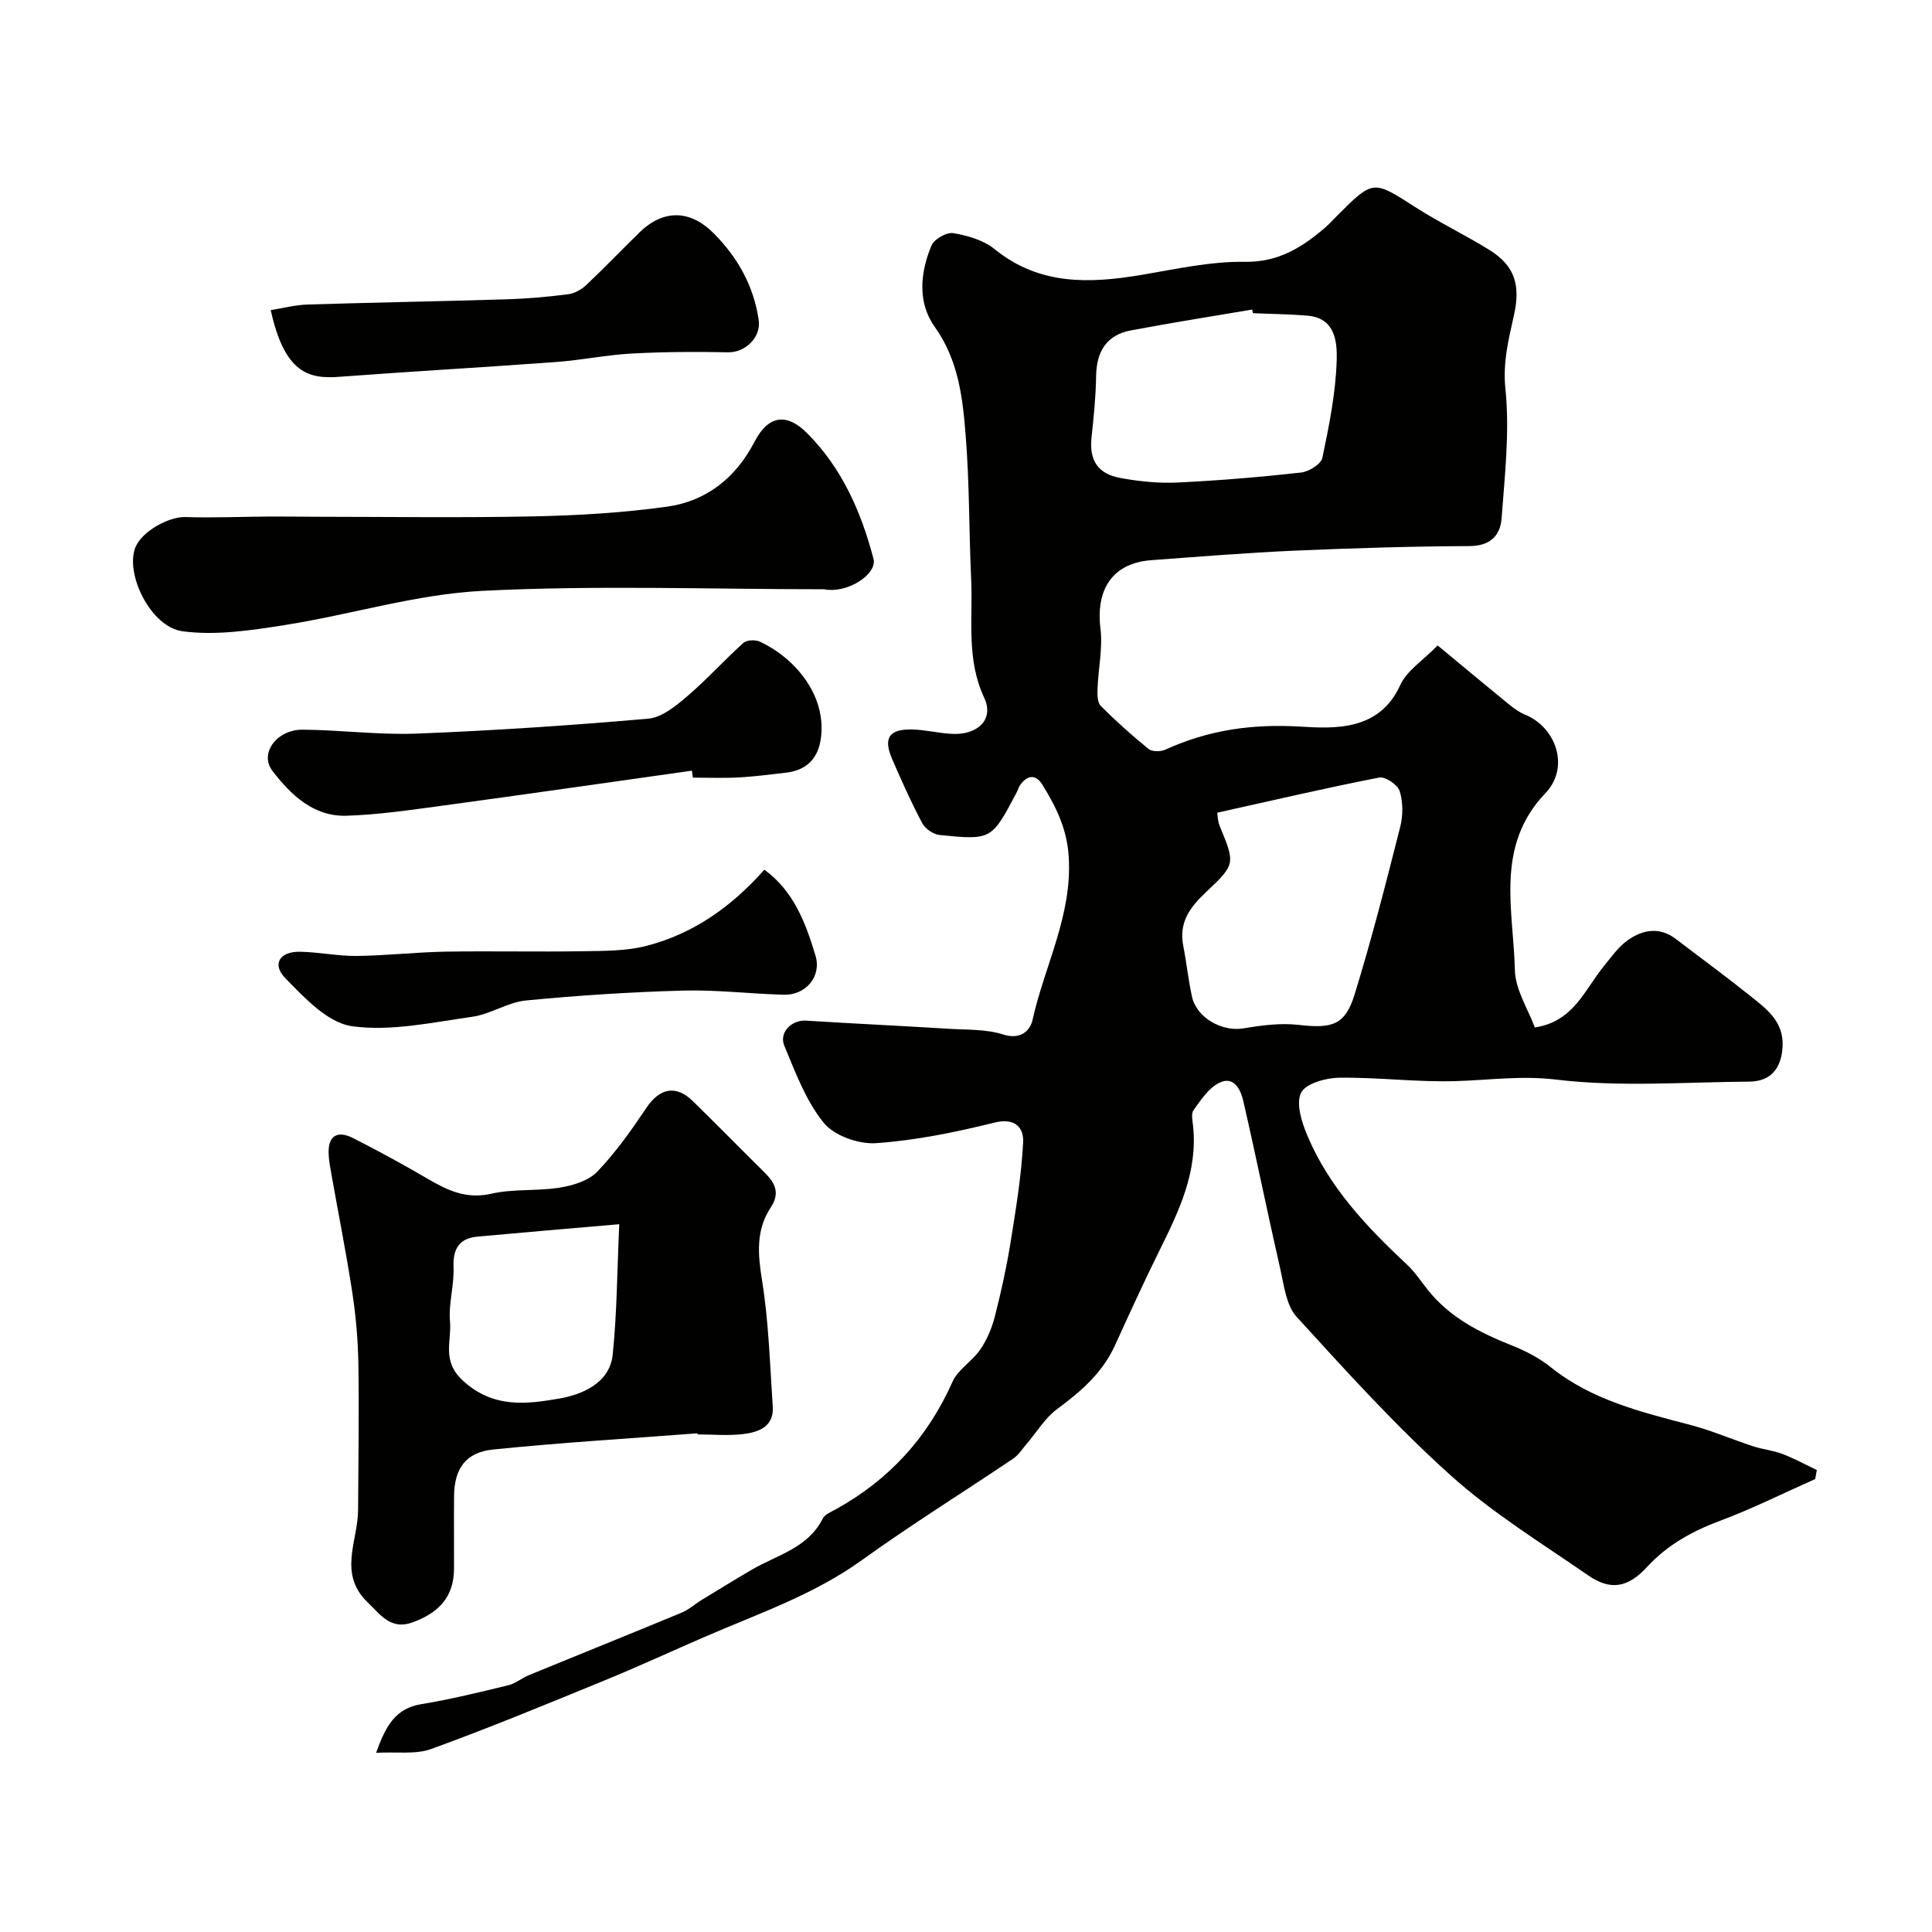
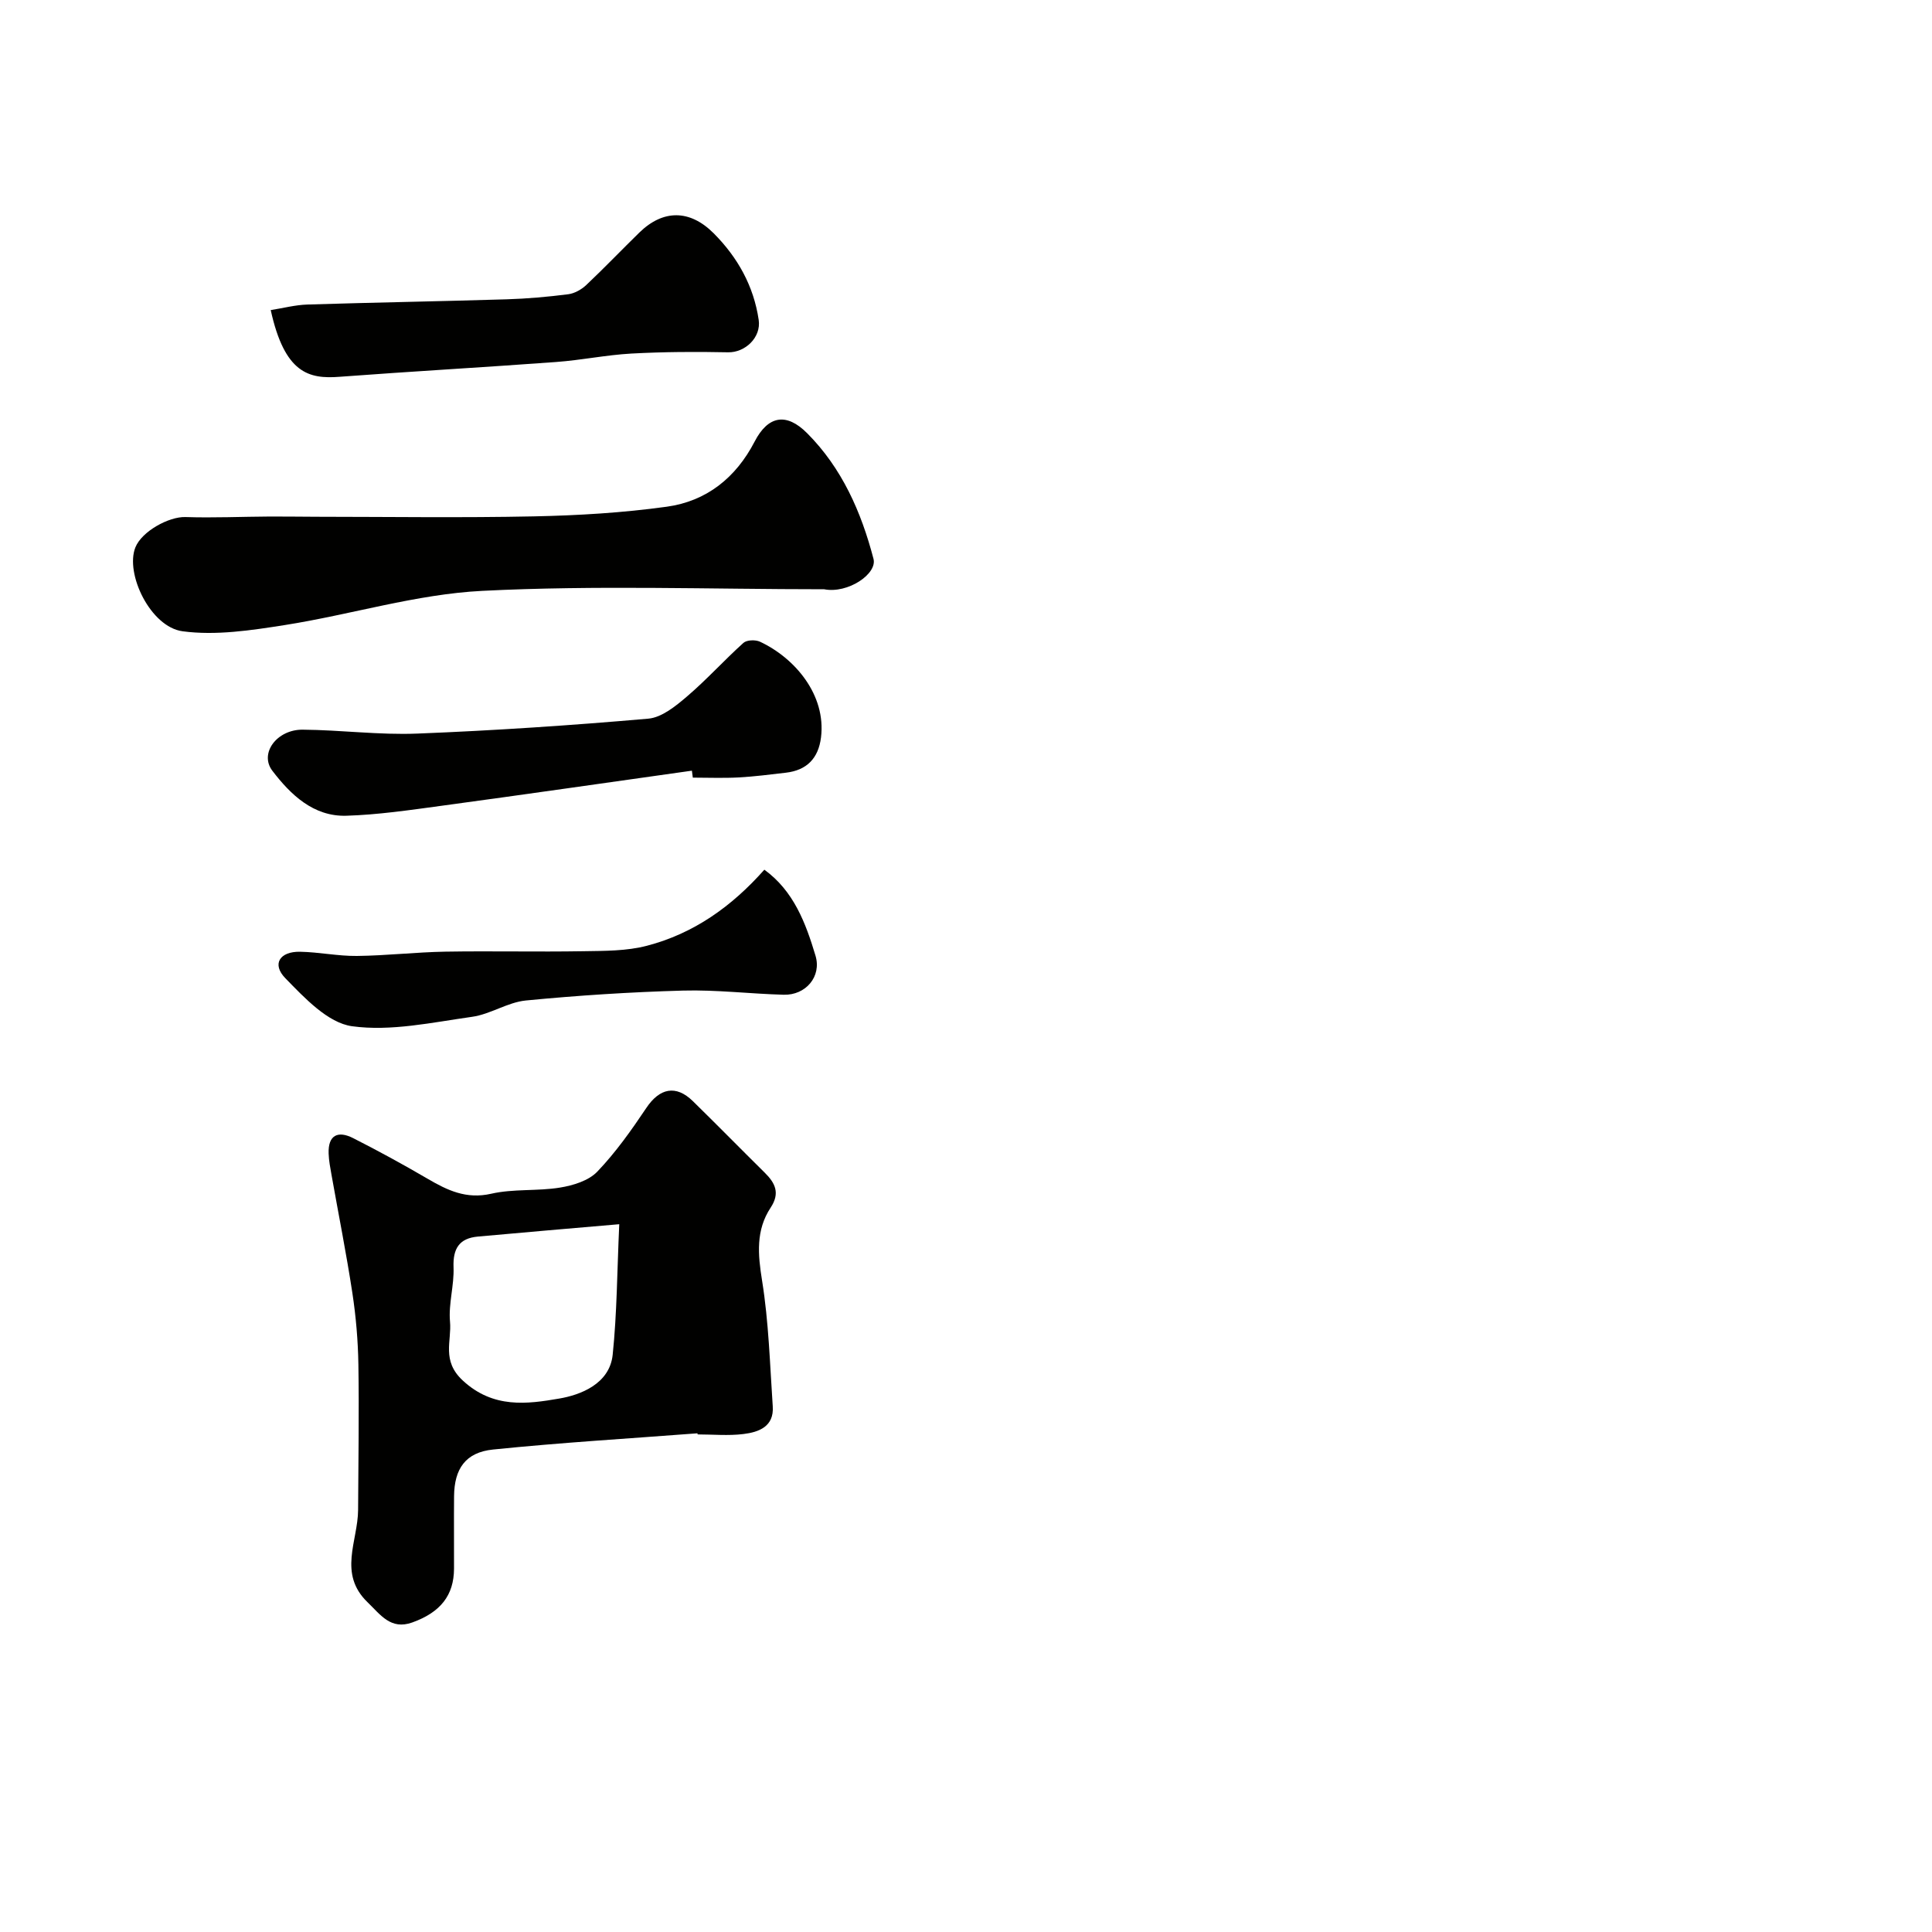
<svg xmlns="http://www.w3.org/2000/svg" enable-background="new 0 0 400 400" viewBox="0 0 400 400">
  <g fill="#010100">
-     <path d="m375.82 306.22c-6.53 2.9-12.94 6.11-19.61 8.61-5.82 2.17-10.96 4.98-15.21 9.6-3.98 4.33-7.6 4.91-12.19 1.73-9.67-6.68-19.81-12.91-28.5-20.73-11.32-10.18-21.6-21.54-31.87-32.81-2.16-2.37-2.6-6.5-3.38-9.92-2.64-11.56-4.99-23.19-7.65-34.75-.54-2.34-1.93-5.29-4.99-3.76-2.18 1.08-3.79 3.54-5.3 5.64-.56.77-.21 2.28-.09 3.43.94 9.42-2.94 17.49-6.94 25.57-3.23 6.52-6.25 13.14-9.27 19.76-2.6 5.7-7.08 9.54-12 13.18-2.47 1.83-4.16 4.72-6.22 7.11-.92 1.07-1.71 2.36-2.84 3.12-10.41 7.02-21.11 13.66-31.29 20.99-10.05 7.24-21.6 11.14-32.74 15.98-6.88 2.99-13.69 6.13-20.63 8.97-11.88 4.87-23.76 9.78-35.82 14.17-3.25 1.18-7.17.55-11.41.79 2.02-5.68 4.08-9.21 9.33-10.07 6.07-.99 12.07-2.47 18.05-3.92 1.51-.37 2.82-1.51 4.3-2.11 10.53-4.32 21.09-8.57 31.6-12.93 1.48-.61 2.73-1.77 4.12-2.62 3.46-2.11 6.91-4.23 10.4-6.27 5.23-3.05 11.59-4.46 14.67-10.57.45-.89 1.75-1.4 2.74-1.95 10.99-6.08 18.98-14.81 24.11-26.35 1.14-2.58 4.11-4.28 5.77-6.71 1.38-2.02 2.39-4.42 3-6.8 1.29-5.02 2.41-10.1 3.24-15.22 1.11-6.91 2.26-13.86 2.63-20.84.15-2.97-1.55-5.2-5.93-4.12-8.06 2-16.3 3.69-24.55 4.26-3.59.25-8.65-1.55-10.81-4.22-3.68-4.54-5.85-10.41-8.15-15.93-1.17-2.8 1.54-5.4 4.48-5.22 9.87.62 19.76 1.08 29.63 1.69 3.76.23 7.7.06 11.2 1.18 3.59 1.15 5.58-.78 6.07-3 2.49-11.23 8.25-21.64 7.5-33.76-.36-5.84-2.62-10.36-5.44-14.93-1.41-2.29-3.23-2.04-4.7.17-.27.4-.38.9-.61 1.33-5.2 9.89-5.21 9.97-15.97 8.89-1.3-.13-3-1.29-3.61-2.45-2.29-4.32-4.3-8.8-6.24-13.3-1.87-4.34-.63-6.2 4.13-6.1 2.77.06 5.52.78 8.29.91 5.28.26 8.75-2.97 6.66-7.45-3.78-8.08-2.33-16.32-2.71-24.52-.46-9.99-.34-20.02-1.15-29.98-.62-7.74-1.51-15.46-6.37-22.28-3.63-5.08-3.05-11.25-.7-16.87.55-1.33 3.14-2.81 4.52-2.57 2.97.5 6.26 1.45 8.54 3.3 9.24 7.51 19.59 7.16 30.38 5.35 7.09-1.19 14.27-2.82 21.38-2.71 7.01.11 11.87-2.97 16.68-7.08.88-.76 1.66-1.64 2.48-2.46 7.52-7.52 7.44-7.4 16.26-1.74 4.94 3.17 10.27 5.71 15.26 8.81 5.3 3.29 6.47 7.3 5.11 13.47-1.1 4.99-2.35 9.75-1.78 15.28.91 8.83-.13 17.89-.79 26.83-.26 3.51-2.32 5.72-6.62 5.74-12.1.06-24.21.42-36.3.95-9.88.44-19.74 1.24-29.61 1.97-7.94.59-11.53 5.93-10.52 14.17.49 4.02-.44 8.2-.6 12.32-.05 1.23-.08 2.92.64 3.65 3.13 3.16 6.46 6.14 9.91 8.94.74.6 2.51.59 3.48.15 8.95-4.08 17.96-5.38 28.04-4.77 7 .42 16.29.91 20.58-8.58 1.36-3 4.7-5.09 7.76-8.23 5.02 4.16 9.91 8.24 14.84 12.26.99.8 2.07 1.58 3.23 2.06 6.53 2.66 9.3 10.96 4.27 16.23-10.53 11.02-6.64 24.15-6.35 36.68.1 4.09 2.76 8.12 4.13 11.87 8.06-1.24 10.3-7.82 14.24-12.63 1.56-1.91 3.03-4.05 5-5.44 3.1-2.2 6.59-2.83 9.98-.24 5.06 3.87 10.21 7.64 15.19 11.62 3.45 2.76 7.2 5.38 6.88 10.73-.27 4.49-2.48 7.14-6.93 7.17-13.33.09-26.8 1.16-39.94-.42-7.16-.86-13.75.09-20.64.31-8.08.26-16.2-.81-24.3-.7-2.76.04-6.92 1.19-7.87 3.11-1.1 2.2.11 6.05 1.26 8.79 4.49 10.72 12.3 18.98 20.66 26.79 1.66 1.55 2.94 3.52 4.37 5.31 4.56 5.7 10.78 8.82 17.39 11.45 2.82 1.12 5.65 2.59 8 4.48 8.53 6.85 18.77 9.28 28.99 11.98 4.39 1.16 8.6 2.98 12.92 4.4 1.99.65 4.14.85 6.08 1.59 2.44.93 4.74 2.2 7.1 3.32-.12.64-.22 1.25-.33 1.87zm-123.8-137.96c.08.49.07 1.69.49 2.71 3.2 7.81 3.35 7.93-2.78 13.7-3.32 3.12-5.71 6.29-4.75 11.14.69 3.51 1.04 7.09 1.82 10.58.99 4.39 6.27 7.25 10.59 6.53 3.76-.63 7.7-1.16 11.45-.73 6.93.8 9.65.08 11.61-6.27 3.53-11.46 6.5-23.09 9.45-34.72.6-2.34.59-5.13-.11-7.41-.4-1.3-2.98-3.05-4.22-2.81-10.99 2.14-21.89 4.69-33.55 7.28zm7.39-103.42c-.06-.25-.11-.5-.17-.75-8.36 1.42-16.74 2.74-25.07 4.31-5.07.95-7.15 4.36-7.23 9.44-.06 4.26-.5 8.52-.95 12.76-.49 4.64 1.22 7.5 6.01 8.37 3.86.7 7.87 1.12 11.78.93 8.53-.4 17.06-1.12 25.55-2.06 1.63-.18 4.17-1.73 4.45-3.04 1.4-6.68 2.77-13.46 2.97-20.25.1-3.59-.23-8.65-5.91-9.18-3.8-.33-7.62-.36-11.43-.53z" />
    <path d="m144.4 296.75c-14.11 1.08-28.25 1.92-42.32 3.36-5.71.58-8.02 4-8.07 9.66-.05 5 .01 10-.01 15-.02 5.51-2.79 9.05-8.66 11.15-4.45 1.58-6.54-1.59-9.23-4.18-6.17-5.94-2.01-12.68-1.97-19.11.05-10.05.22-20.1.06-30.14-.08-4.92-.5-9.88-1.24-14.75-1.25-8.21-2.88-16.35-4.33-24.53-.26-1.45-.54-2.91-.59-4.37-.14-3.86 1.94-4.79 5.06-3.21 5.21 2.64 10.35 5.45 15.4 8.4 4.12 2.41 8.02 4.3 13.2 3.12 4.6-1.05 9.53-.51 14.22-1.27 2.73-.44 5.94-1.42 7.74-3.3 3.82-3.99 7.07-8.59 10.16-13.2 2.74-4.09 6.11-4.84 9.62-1.41 5 4.89 9.9 9.89 14.88 14.81 2.17 2.14 3.23 4.23 1.24 7.24-3.09 4.67-2.66 9.67-1.78 15.12 1.38 8.58 1.62 17.35 2.21 26.05.28 4.17-2.88 5.32-6.06 5.71-3.12.39-6.32.08-9.49.08-.02-.07-.03-.15-.04-.23zm-16.19-43.29c-10.37.9-19.83 1.69-29.28 2.56-3.83.35-5.18 2.47-5.03 6.36.15 3.74-1.07 7.56-.73 11.26.37 4.02-1.79 8.05 2.61 12.15 6.33 5.9 13.43 4.9 20.04 3.76 4.33-.74 10.4-3.01 11.03-9.07.89-8.56.91-17.2 1.36-27.02z" />
    <path d="m170.63 122c-23.6 0-47.24-.86-70.77.33-13.71.69-27.22 4.93-40.89 7.08-6.98 1.1-14.28 2.21-21.16 1.29-6.65-.88-11.95-11.93-9.78-17.37 1.33-3.33 6.94-6.39 10.36-6.28 5.84.19 11.7-.08 17.55-.11 3.19-.02 6.38.05 9.57.05 15 .01 30 .23 44.99-.08 9.2-.19 18.44-.74 27.54-2 8.21-1.13 14.31-5.98 18.2-13.49 2.78-5.37 6.57-6.05 10.87-1.73 7.2 7.22 11.2 16.3 13.74 26.02.8 3.09-5.28 7.25-10.22 6.29z" />
    <path d="m143.25 159.56c-17.33 2.44-34.65 4.94-52 7.29-6.49.88-13.02 1.84-19.55 2.04-6.83.2-11.56-4.4-15.31-9.31-2.75-3.6.93-8.54 6.25-8.51 7.93.06 15.87 1.13 23.77.81 15.96-.63 31.91-1.7 47.82-3.09 2.8-.25 5.68-2.61 8.01-4.6 4.08-3.48 7.69-7.5 11.68-11.09.69-.62 2.49-.68 3.43-.24 7.19 3.36 13.72 10.99 12.63 19.82-.54 4.32-2.94 6.8-7.28 7.3-3.26.38-6.51.8-9.78.98-3.15.17-6.32.04-9.48.04-.05-.48-.12-.96-.19-1.44z" />
    <path d="m56.05 64.2c2.55-.4 5.07-1.07 7.6-1.15 13.74-.43 27.49-.66 41.23-1.08 4.27-.13 8.54-.51 12.77-1.05 1.31-.17 2.74-.98 3.73-1.91 3.75-3.54 7.31-7.27 11-10.87 4.92-4.8 10.45-4.78 15.38.16 4.96 4.98 8.28 10.9 9.32 17.93.54 3.64-2.82 6.79-6.35 6.71-6.67-.14-13.35-.1-20.01.26-5.21.29-10.38 1.37-15.6 1.75-14.93 1.1-29.89 1.94-44.82 3.06-6.36.49-11.36-.7-14.25-13.81z" />
    <path d="m158.25 180.06c6.1 4.43 8.57 11.07 10.59 17.8 1.3 4.33-2.03 8.22-6.59 8.09-6.95-.19-13.9-1.05-20.83-.86-10.86.3-21.73 1-32.54 2.05-3.79.37-7.34 2.85-11.14 3.38-8.26 1.16-16.8 3.06-24.85 1.95-5.01-.69-9.84-5.86-13.81-9.94-2.85-2.92-1.17-5.55 3.03-5.48 3.93.07 7.86.91 11.78.87 6.09-.07 12.18-.78 18.28-.89 9.52-.16 19.04.07 28.56-.09 4.43-.07 9.02-.03 13.24-1.14 9.59-2.51 17.45-8.03 24.28-15.74z" />
  </g>
</svg>